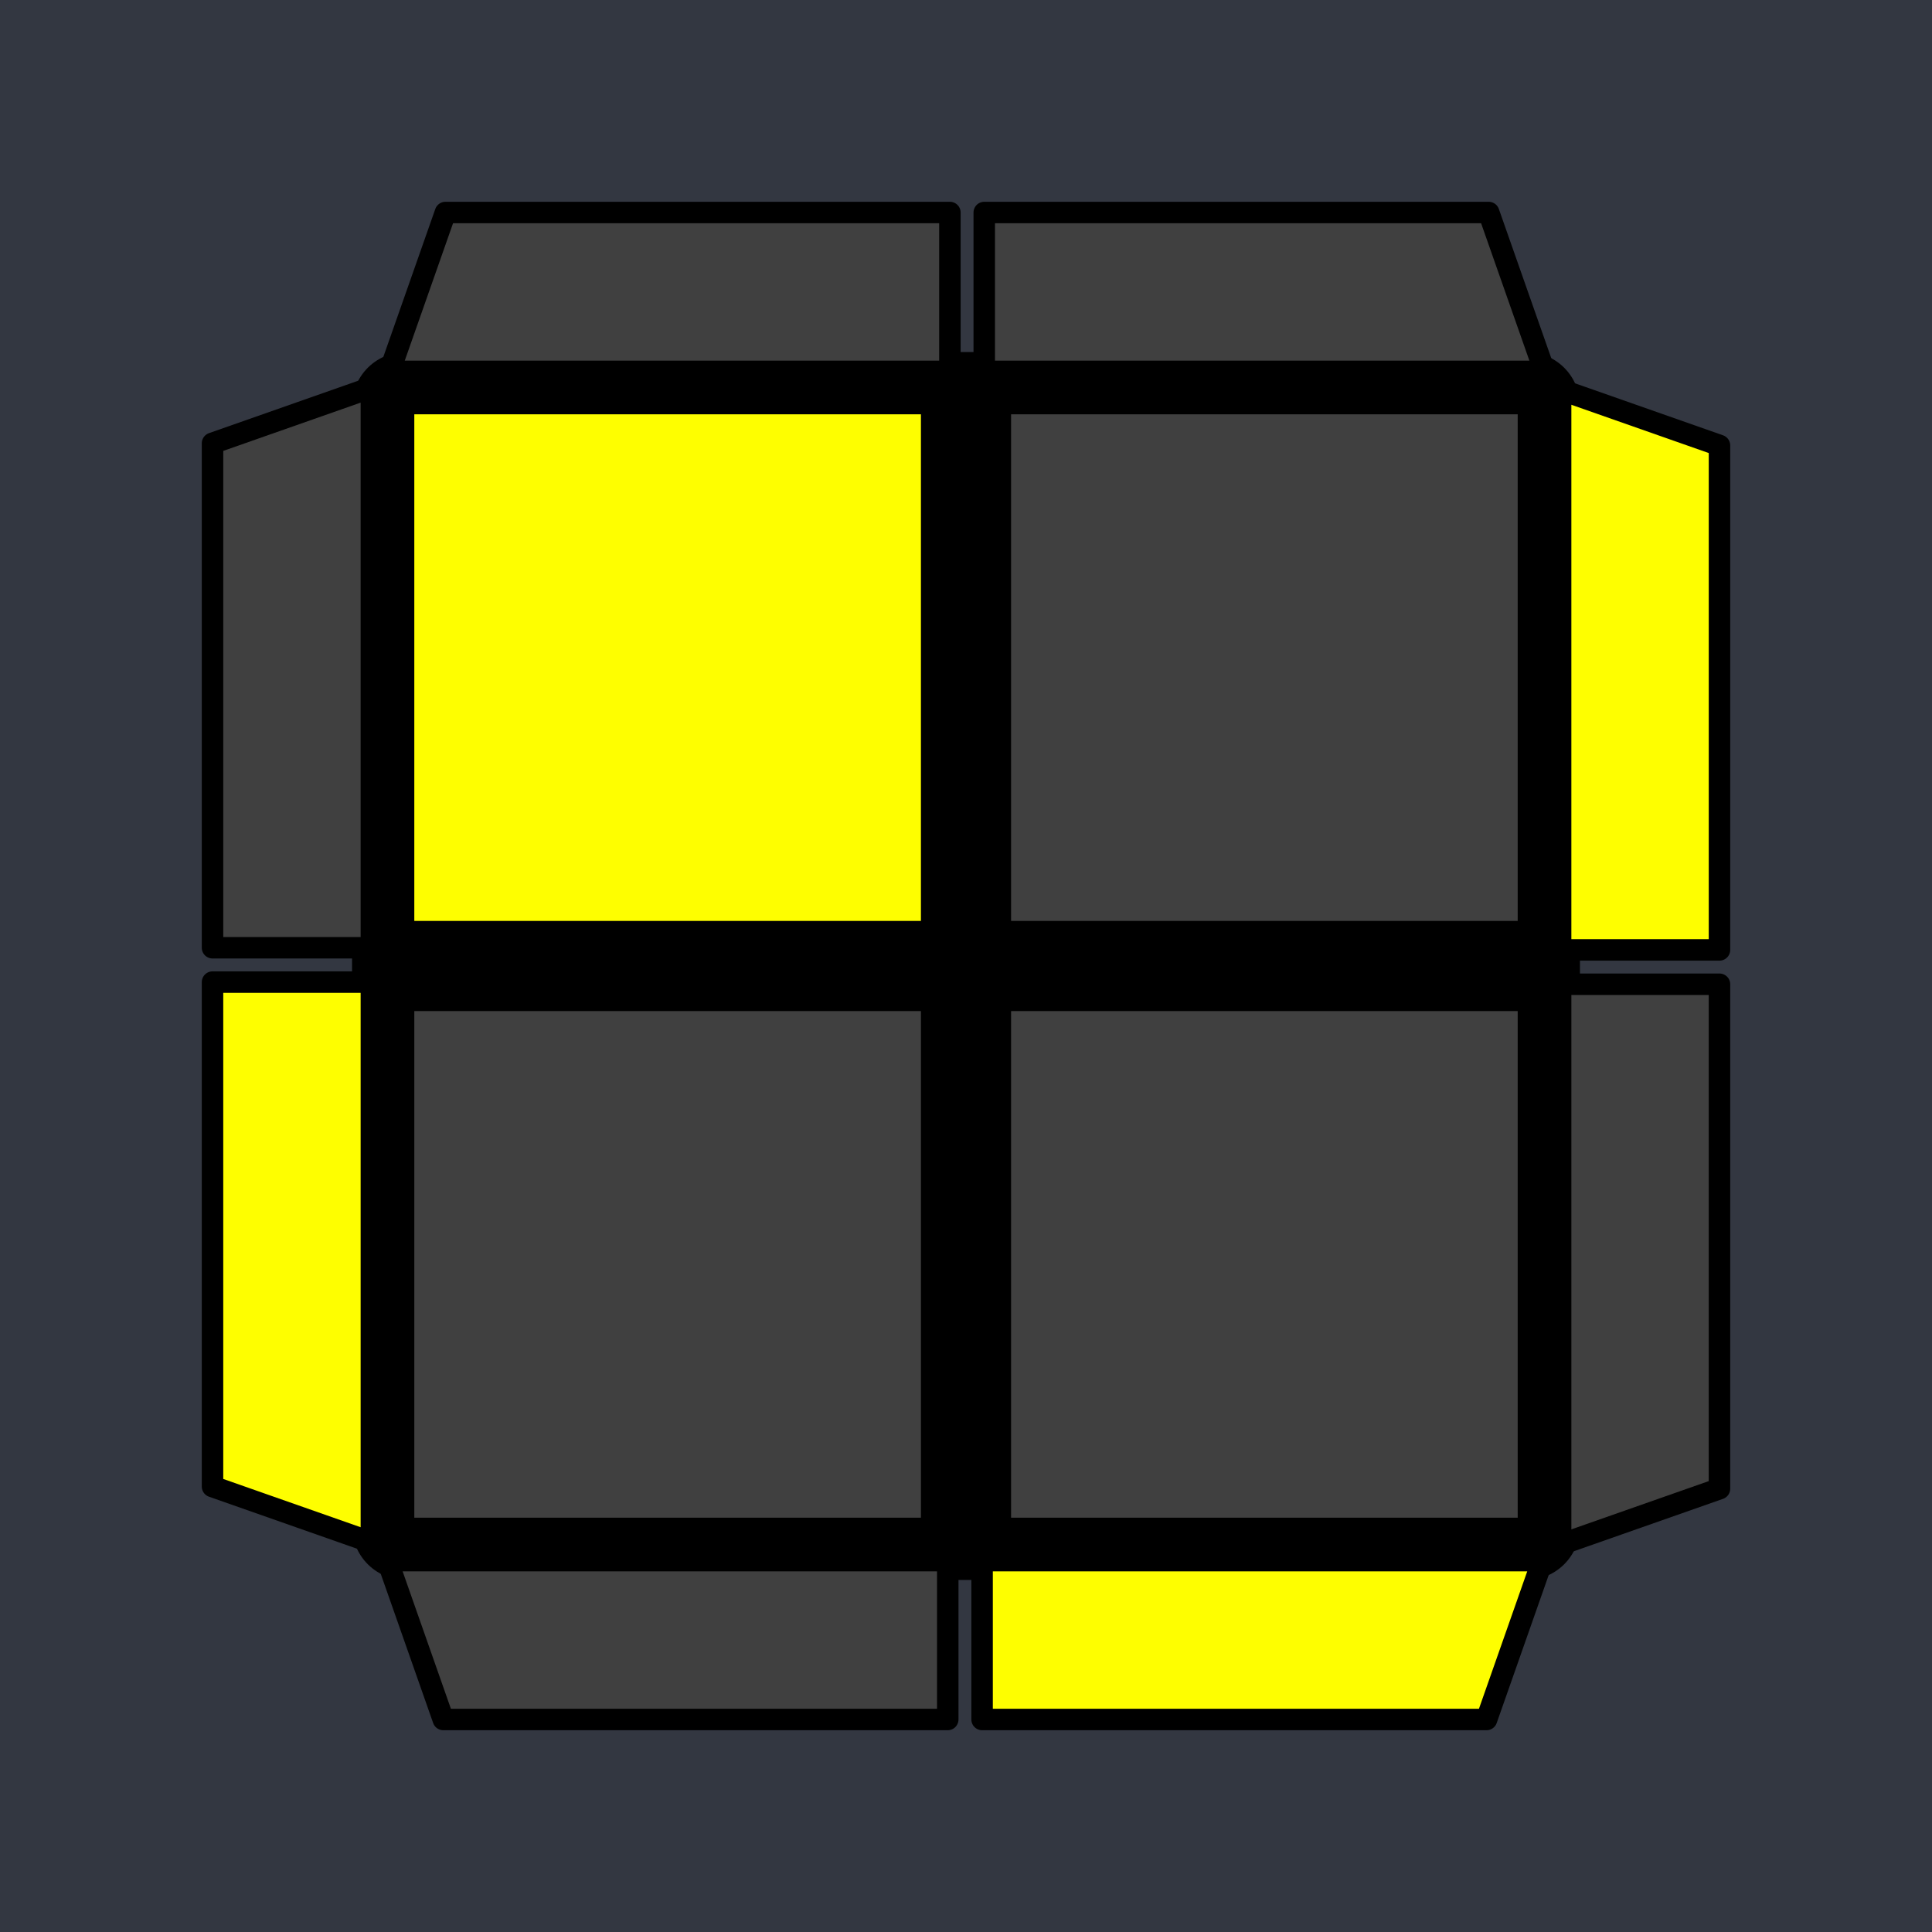
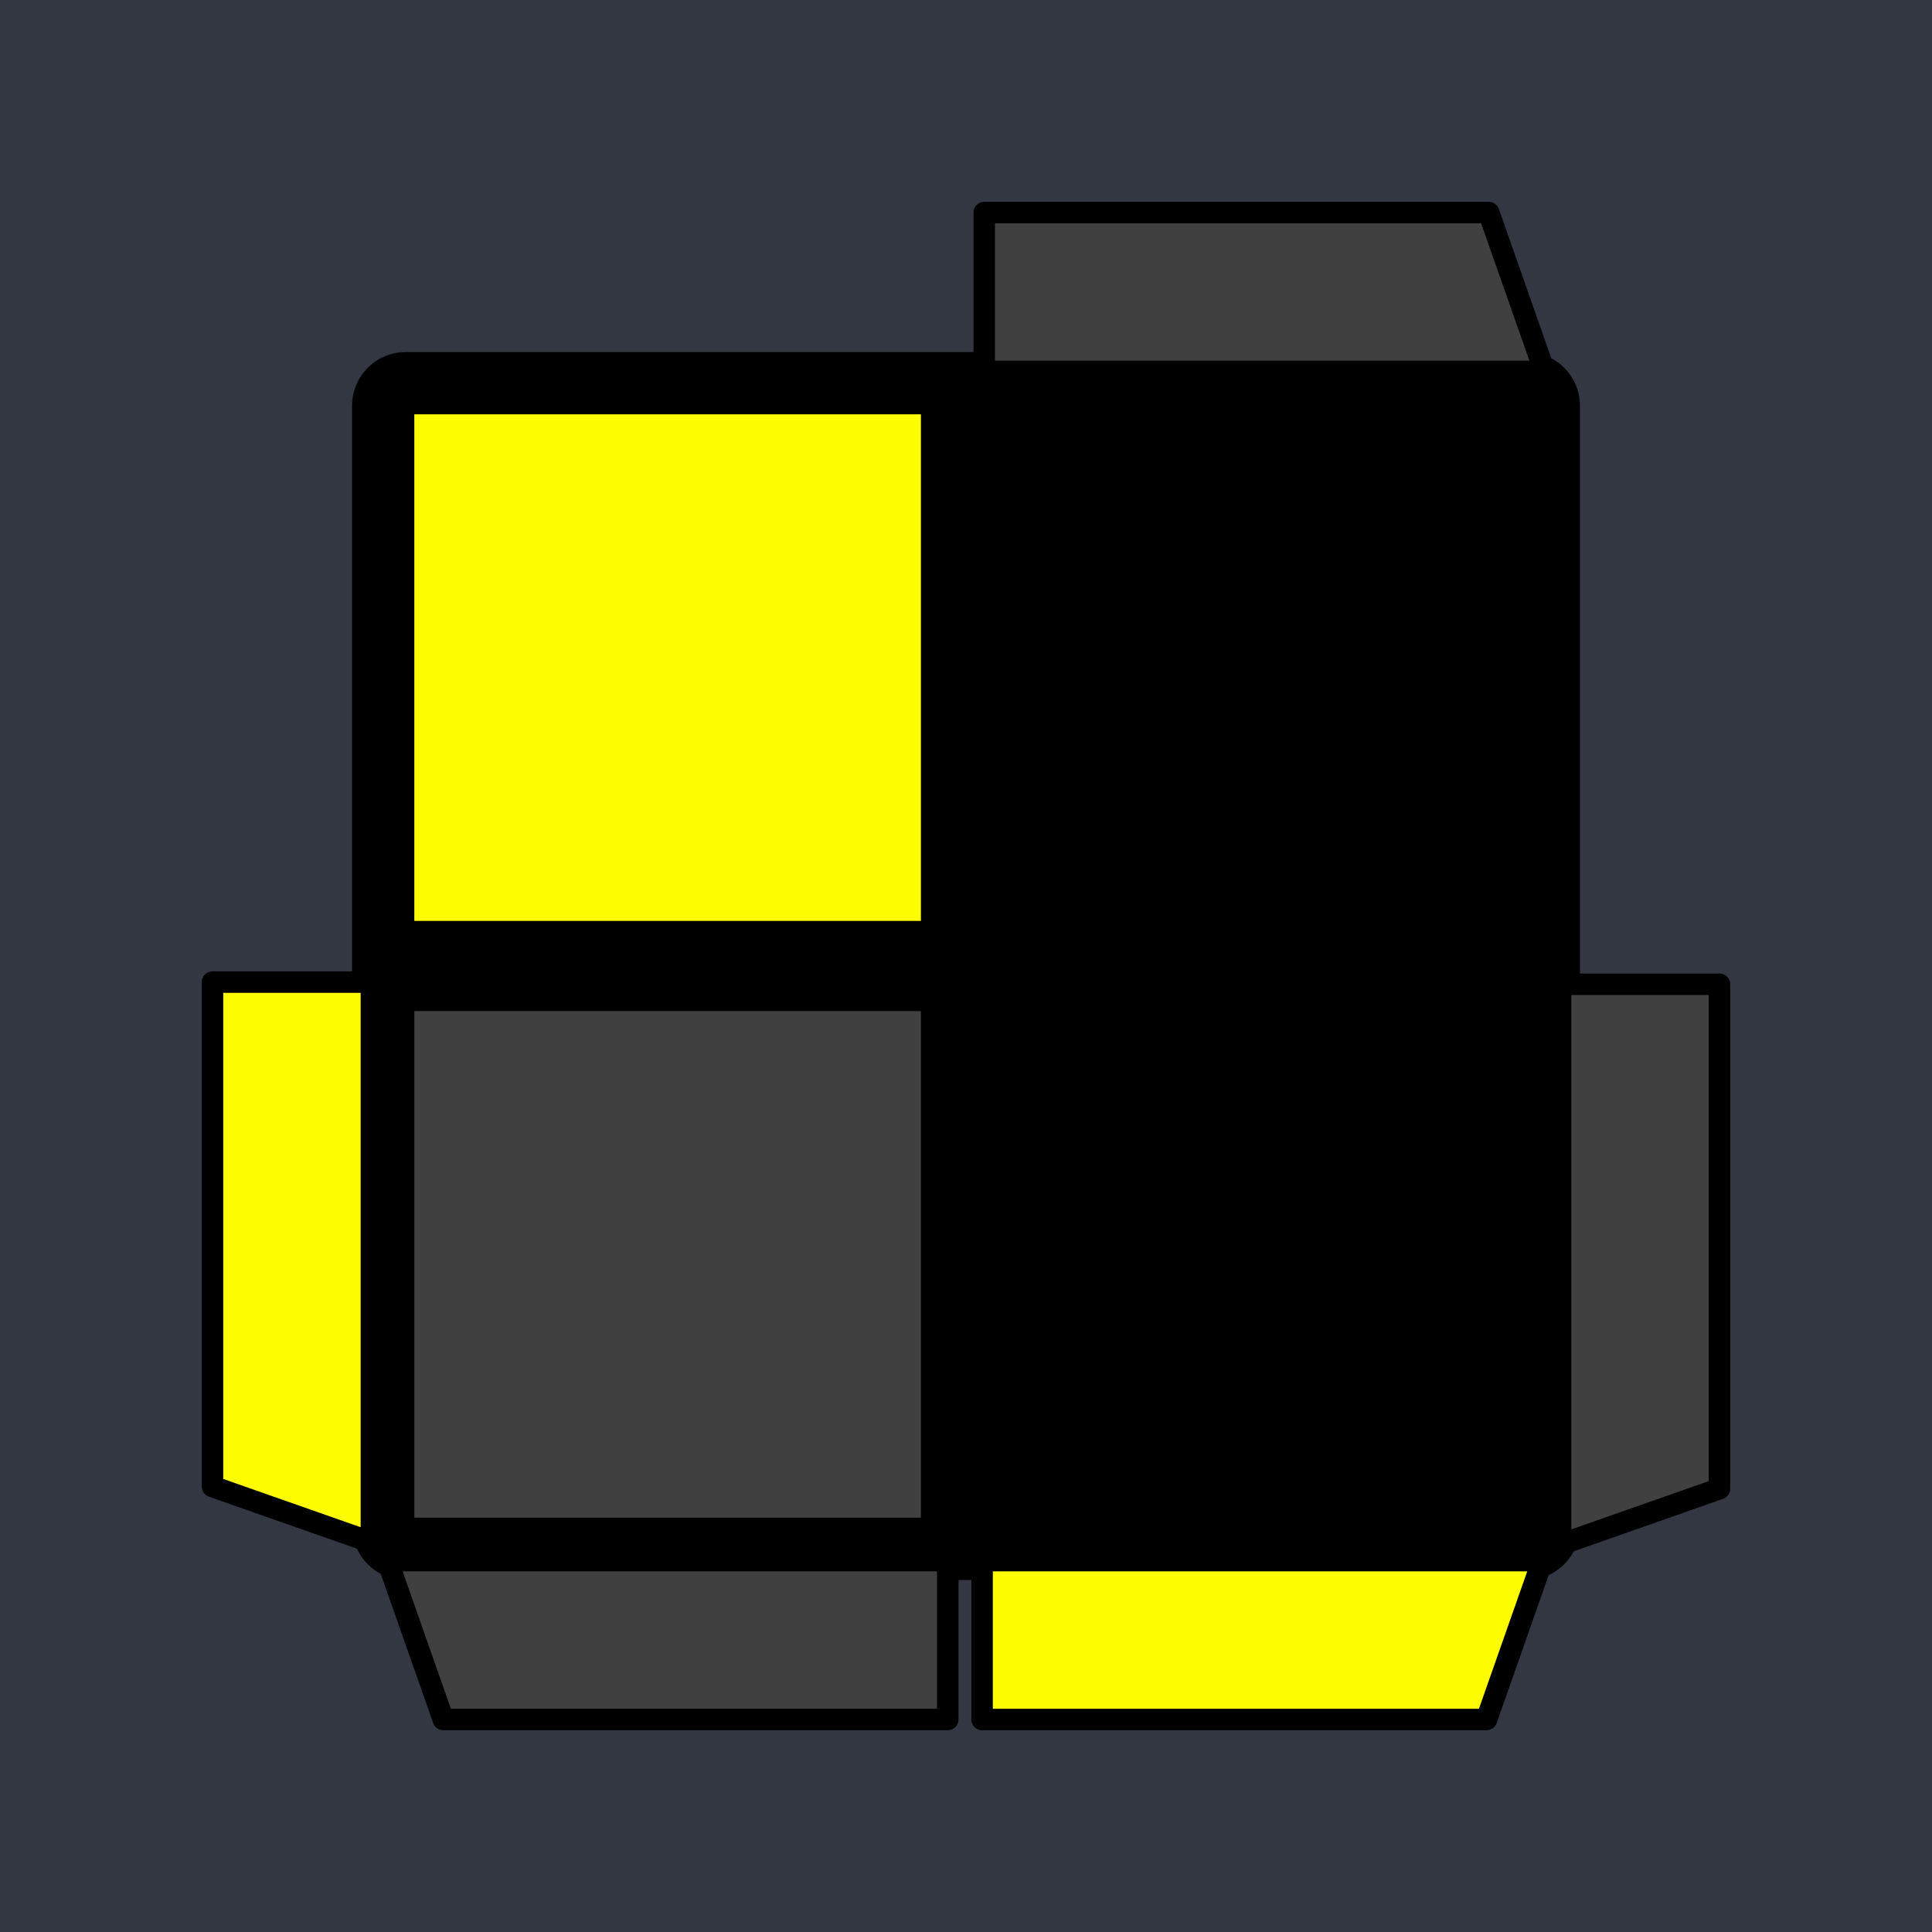
<svg xmlns="http://www.w3.org/2000/svg" version="1.1" width="200" height="200" viewBox="-0.9 -0.9 1.8 1.8">
  <rect fill="#333741" x="-0.9" y="-0.9" width="1.8" height="1.8" />
  <g style="stroke-width:0.1;stroke-linejoin:round;opacity:1">
    <polygon fill="#000000" stroke="#000000" points="-0.522,-0.522 0.522,-0.522 0.522,0.522 -0.522,0.522" />
  </g>
  <g style="opacity:1;stroke-opacity:0.5;stroke-width:0;stroke-linejoin:round">
    <polygon fill="#FEFE00" stroke="#000000" points="-0.514,-0.514 -0.042,-0.514 -0.042,-0.042 -0.514,-0.042" />
-     <polygon fill="#404040" stroke="#000000" points="0.042,-0.514 0.514,-0.514 0.514,-0.042 0.042,-0.042" />
    <polygon fill="#404040" stroke="#000000" points="-0.514,0.042 -0.042,0.042 -0.042,0.514 -0.514,0.514" />
-     <polygon fill="#404040" stroke="#000000" points="0.042,0.042 0.514,0.042 0.514,0.514 0.042,0.514" />
  </g>
  <g style="opacity:1;stroke-opacity:1;stroke-width:0.02;stroke-linejoin:round">
    <polygon fill="#404040" stroke="#000000" points="-0.539,0.554 -0.017,0.554 -0.017,0.702 -0.487,0.702" />
    <polygon fill="#FEFE00" stroke="#000000" points="0.015,0.554 0.537,0.554 0.485,0.702 0.015,0.702" />
-     <polygon fill="#404040" stroke="#000000" points="-0.554,-0.539 -0.554,-0.017 -0.702,-0.017 -0.702,-0.487" />
    <polygon fill="#FEFE00" stroke="#000000" points="-0.554,0.015 -0.554,0.537 -0.702,0.485 -0.702,0.015" />
    <polygon fill="#404040" stroke="#000000" points="0.539,-0.554 0.017,-0.554 0.017,-0.702 0.487,-0.702" />
-     <polygon fill="#404040" stroke="#000000" points="-0.015,-0.554 -0.537,-0.554 -0.485,-0.702 -0.015,-0.702" />
    <polygon fill="#404040" stroke="#000000" points="0.554,0.539 0.554,0.017 0.702,0.017 0.702,0.487" />
-     <polygon fill="#FEFE00" stroke="#000000" points="0.554,-0.015 0.554,-0.537 0.702,-0.485 0.702,-0.015" />
  </g>
</svg>